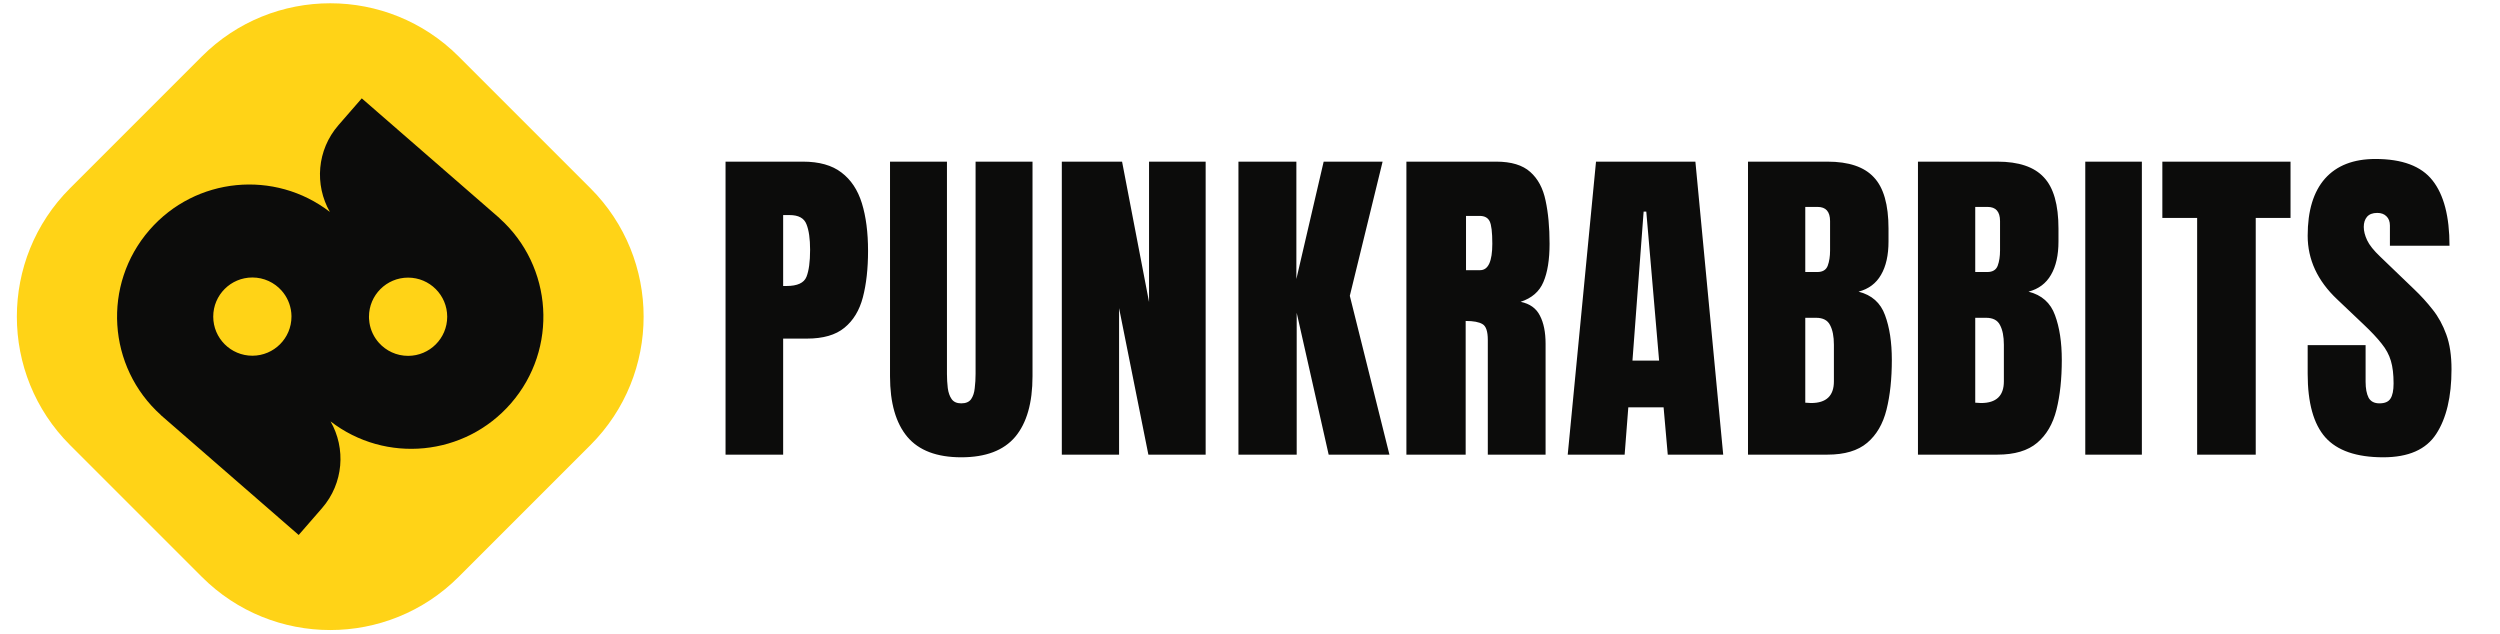
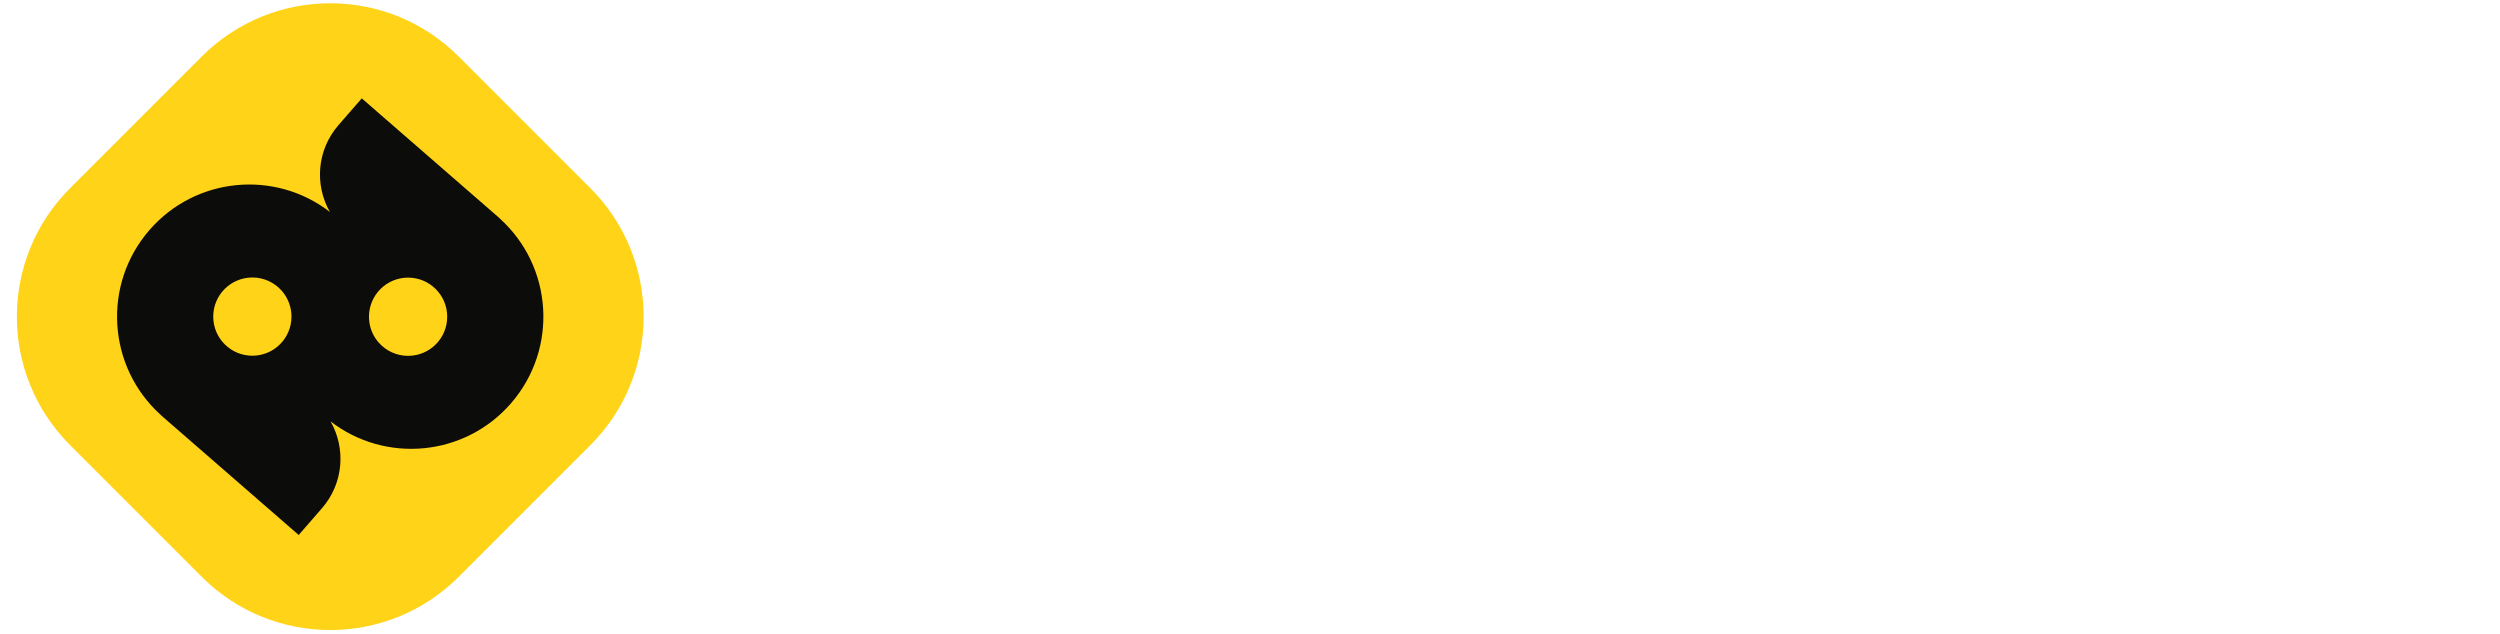
<svg xmlns="http://www.w3.org/2000/svg" fill="none" viewBox="0 0 146 37" height="37" width="146">
  <path fill="#FFD317" d="M11.786 3.298C15.928 -0.844 22.644 -0.844 26.786 3.298L34.481 10.993C38.623 15.135 38.623 21.851 34.481 25.993L26.786 33.688C22.644 37.83 15.928 37.83 11.786 33.688L4.091 25.993C-0.051 21.851 -0.051 15.135 4.091 10.993L11.786 3.298Z" />
  <path fill="#0C0C0B" d="M19.305 24.61C20.207 26.188 20.066 28.227 18.806 29.676L17.443 31.243L9.398 24.247L9.401 24.243C6.267 21.433 5.959 16.617 8.731 13.43C11.427 10.329 16.053 9.901 19.265 12.377C18.363 10.8 18.504 8.76 19.764 7.311L21.127 5.744L29.172 12.74L29.169 12.744C32.303 15.554 32.611 20.37 29.839 23.557C27.143 26.658 22.517 27.087 19.305 24.61ZM16.443 16.969C16.024 16.5 15.415 16.205 14.738 16.205C13.476 16.205 12.453 17.228 12.453 18.49C12.453 19.751 13.476 20.774 14.738 20.774C15.999 20.774 17.022 19.751 17.022 18.49C17.022 18.473 17.022 18.457 17.021 18.441C17.02 18.384 17.017 18.329 17.012 18.273C16.965 17.775 16.758 17.323 16.443 16.969ZM22.127 20.018C22.546 20.487 23.154 20.782 23.832 20.782C25.094 20.782 26.117 19.759 26.117 18.497C26.117 17.236 25.094 16.213 23.832 16.213C22.571 16.213 21.548 17.236 21.548 18.497C21.548 18.537 21.549 18.576 21.551 18.615C21.555 18.693 21.563 18.771 21.575 18.847C21.643 19.293 21.84 19.696 22.127 20.018Z" clip-rule="evenodd" fill-rule="evenodd" />
-   <path fill="#0C0C0B" d="M42.372 26.551V9.44H46.892C47.839 9.44 48.587 9.65 49.138 10.072C49.696 10.493 50.094 11.092 50.334 11.87C50.574 12.648 50.694 13.575 50.694 14.651C50.694 15.688 50.593 16.592 50.392 17.363C50.191 18.128 49.832 18.721 49.313 19.142C48.801 19.564 48.072 19.774 47.126 19.774H45.736V26.551H42.372ZM45.736 16.702H45.93C46.565 16.702 46.954 16.524 47.097 16.167C47.239 15.811 47.31 15.286 47.31 14.592C47.31 13.944 47.239 13.445 47.097 13.095C46.961 12.739 46.633 12.56 46.115 12.56H45.736V16.702ZM56.138 26.706C54.712 26.706 53.662 26.308 52.988 25.511C52.314 24.707 51.977 23.527 51.977 21.972V9.44H55.302V21.835C55.302 22.121 55.318 22.396 55.35 22.662C55.383 22.921 55.457 23.135 55.574 23.304C55.691 23.472 55.879 23.556 56.138 23.556C56.404 23.556 56.595 23.475 56.712 23.313C56.828 23.145 56.9 22.928 56.925 22.662C56.958 22.396 56.974 22.121 56.974 21.835V9.44H60.299V21.972C60.299 23.527 59.962 24.707 59.288 25.511C58.614 26.308 57.564 26.706 56.138 26.706ZM62.01 26.551V9.44H65.529L67.104 17.636V9.44H70.41V26.551H67.065L65.354 17.995V26.551H62.01ZM72.325 26.551V9.44H75.708V16.294L77.302 9.44H80.744L78.829 17.276L81.143 26.551H77.594L75.727 18.267V26.551H72.325ZM82.134 26.551V9.44H87.384C88.259 9.44 88.92 9.641 89.367 10.042C89.815 10.438 90.113 10.995 90.262 11.715C90.417 12.428 90.495 13.267 90.495 14.233C90.495 15.166 90.375 15.911 90.135 16.469C89.902 17.026 89.458 17.412 88.803 17.626C89.341 17.736 89.717 18.005 89.931 18.433C90.152 18.854 90.262 19.402 90.262 20.076V26.551H86.888V19.852C86.888 19.353 86.784 19.045 86.577 18.928C86.376 18.805 86.049 18.744 85.595 18.744V26.551H82.134ZM85.615 15.778H86.441C86.914 15.778 87.151 15.263 87.151 14.233C87.151 13.565 87.099 13.128 86.995 12.92C86.891 12.713 86.697 12.609 86.412 12.609H85.615V15.778ZM91.555 26.551L93.207 9.44H99.011L100.635 26.551H97.397L97.154 23.79H95.093L94.879 26.551H91.555ZM95.336 21.058H96.892L96.143 12.356H95.988L95.336 21.058ZM102.083 26.551V9.44H106.721C107.965 9.44 108.869 9.744 109.433 10.354C110.004 10.956 110.289 11.954 110.289 13.348V14.097C110.289 14.9 110.143 15.552 109.851 16.051C109.566 16.55 109.129 16.877 108.539 17.033C109.31 17.227 109.825 17.684 110.085 18.404C110.35 19.116 110.483 19.988 110.483 21.019C110.483 22.127 110.38 23.096 110.172 23.926C109.965 24.755 109.589 25.4 109.044 25.86C108.5 26.321 107.725 26.551 106.721 26.551H102.083ZM105.428 15.886H106.128C106.445 15.886 106.649 15.762 106.74 15.516C106.831 15.27 106.876 14.975 106.876 14.631V12.911C106.876 12.36 106.633 12.084 106.147 12.084H105.428V15.886ZM105.768 23.537C106.656 23.537 107.1 23.116 107.1 22.273V20.134C107.1 19.648 107.025 19.266 106.876 18.987C106.734 18.702 106.461 18.559 106.06 18.559H105.428V23.517C105.57 23.53 105.684 23.537 105.768 23.537ZM112.009 26.551V9.44H116.647C117.891 9.44 118.795 9.744 119.359 10.354C119.93 10.956 120.215 11.954 120.215 13.348V14.097C120.215 14.9 120.069 15.552 119.777 16.051C119.492 16.55 119.055 16.877 118.465 17.033C119.236 17.227 119.751 17.684 120.011 18.404C120.276 19.116 120.409 19.988 120.409 21.019C120.409 22.127 120.306 23.096 120.098 23.926C119.891 24.755 119.515 25.4 118.97 25.86C118.426 26.321 117.651 26.551 116.647 26.551H112.009ZM115.354 15.886H116.054C116.371 15.886 116.575 15.762 116.666 15.516C116.757 15.27 116.802 14.975 116.802 14.631V12.911C116.802 12.36 116.559 12.084 116.073 12.084H115.354V15.886ZM115.694 23.537C116.582 23.537 117.026 23.116 117.026 22.273V20.134C117.026 19.648 116.951 19.266 116.802 18.987C116.66 18.702 116.388 18.559 115.986 18.559H115.354V23.517C115.496 23.53 115.61 23.537 115.694 23.537ZM121.78 26.551V9.44H125.085V26.551H121.78ZM128.313 26.551V12.726H126.281V9.44H133.767V12.726H131.735V26.551H128.313ZM139.182 26.706C137.62 26.706 136.492 26.317 135.798 25.54C135.111 24.762 134.768 23.524 134.768 21.826V20.154H138.151V22.292C138.151 22.688 138.21 22.999 138.326 23.226C138.449 23.446 138.66 23.556 138.958 23.556C139.269 23.556 139.483 23.466 139.6 23.284C139.723 23.103 139.785 22.805 139.785 22.39C139.785 21.865 139.733 21.427 139.629 21.077C139.525 20.721 139.344 20.384 139.085 20.066C138.832 19.742 138.478 19.366 138.025 18.938L136.489 17.48C135.341 16.398 134.768 15.16 134.768 13.766C134.768 12.308 135.105 11.196 135.779 10.431C136.46 9.666 137.441 9.284 138.725 9.284C140.293 9.284 141.405 9.702 142.06 10.538C142.721 11.374 143.051 12.645 143.051 14.349H139.571V13.173C139.571 12.94 139.503 12.758 139.366 12.629C139.237 12.499 139.059 12.434 138.832 12.434C138.56 12.434 138.359 12.512 138.229 12.667C138.106 12.816 138.044 13.011 138.044 13.251C138.044 13.491 138.109 13.75 138.239 14.028C138.368 14.307 138.624 14.628 139.007 14.991L140.98 16.887C141.376 17.263 141.739 17.661 142.069 18.083C142.4 18.497 142.666 18.984 142.866 19.541C143.067 20.092 143.168 20.766 143.168 21.563C143.168 23.171 142.87 24.431 142.273 25.345C141.684 26.253 140.653 26.706 139.182 26.706Z" />
</svg>